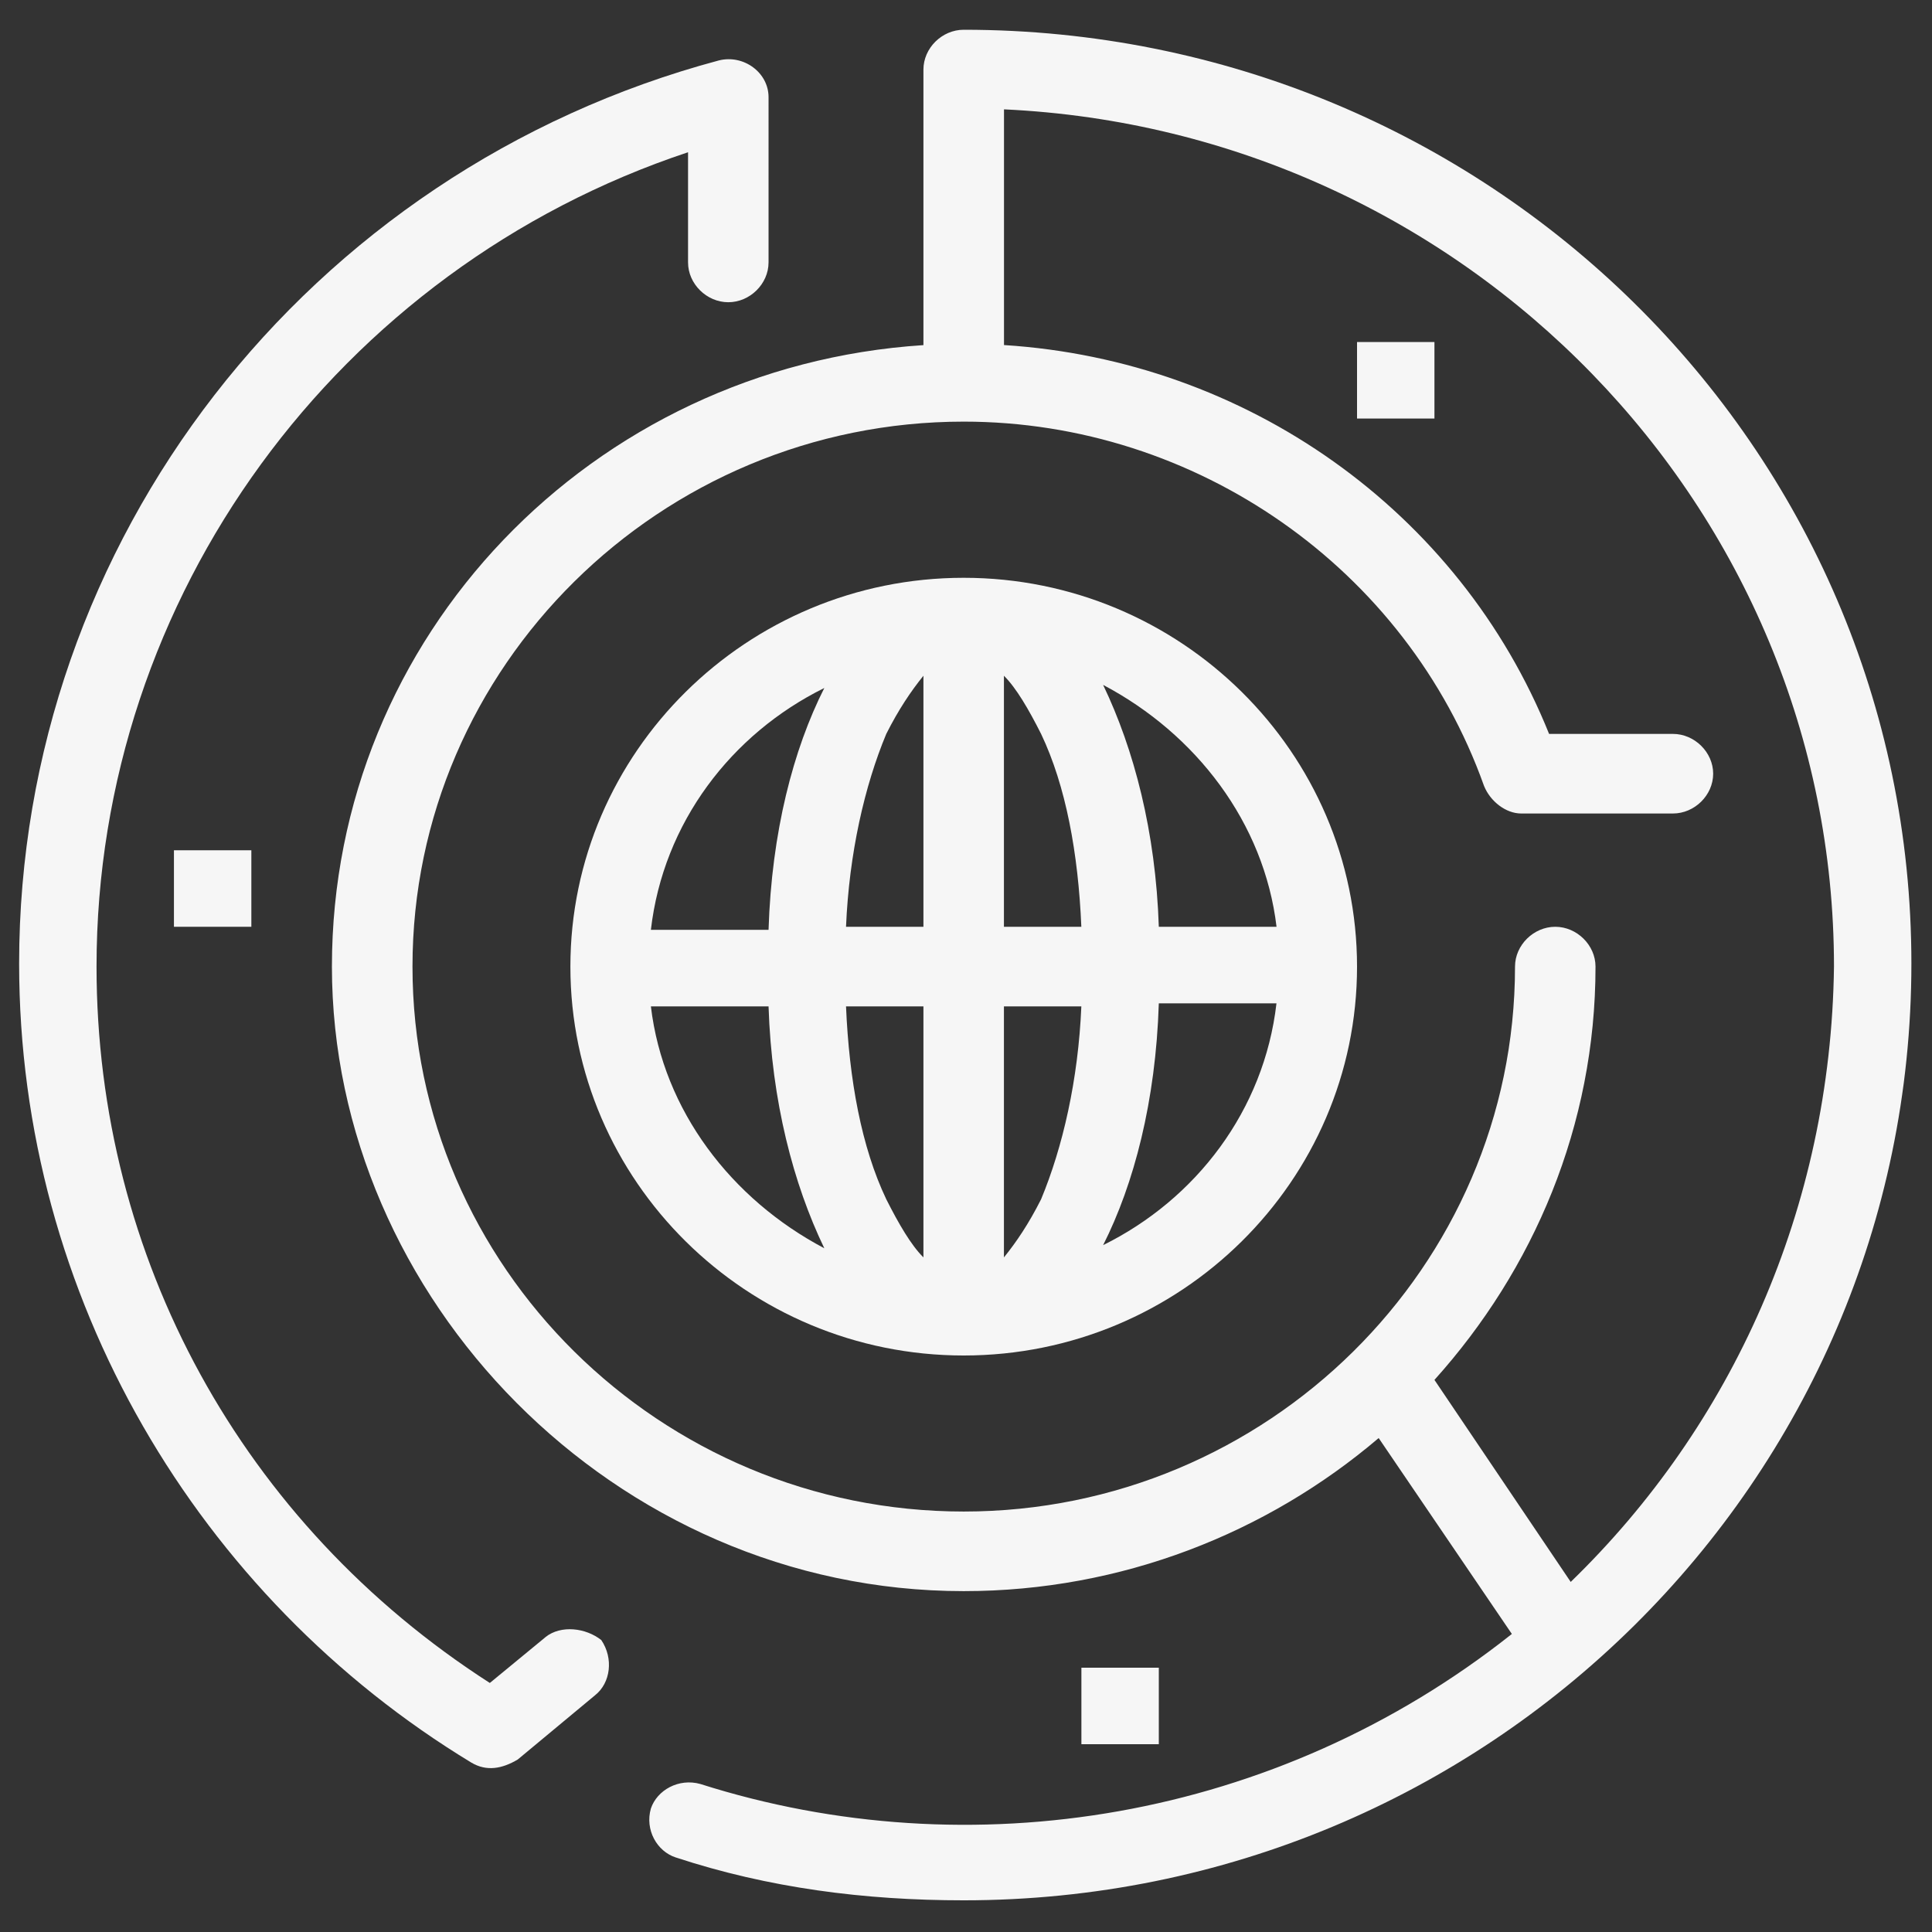
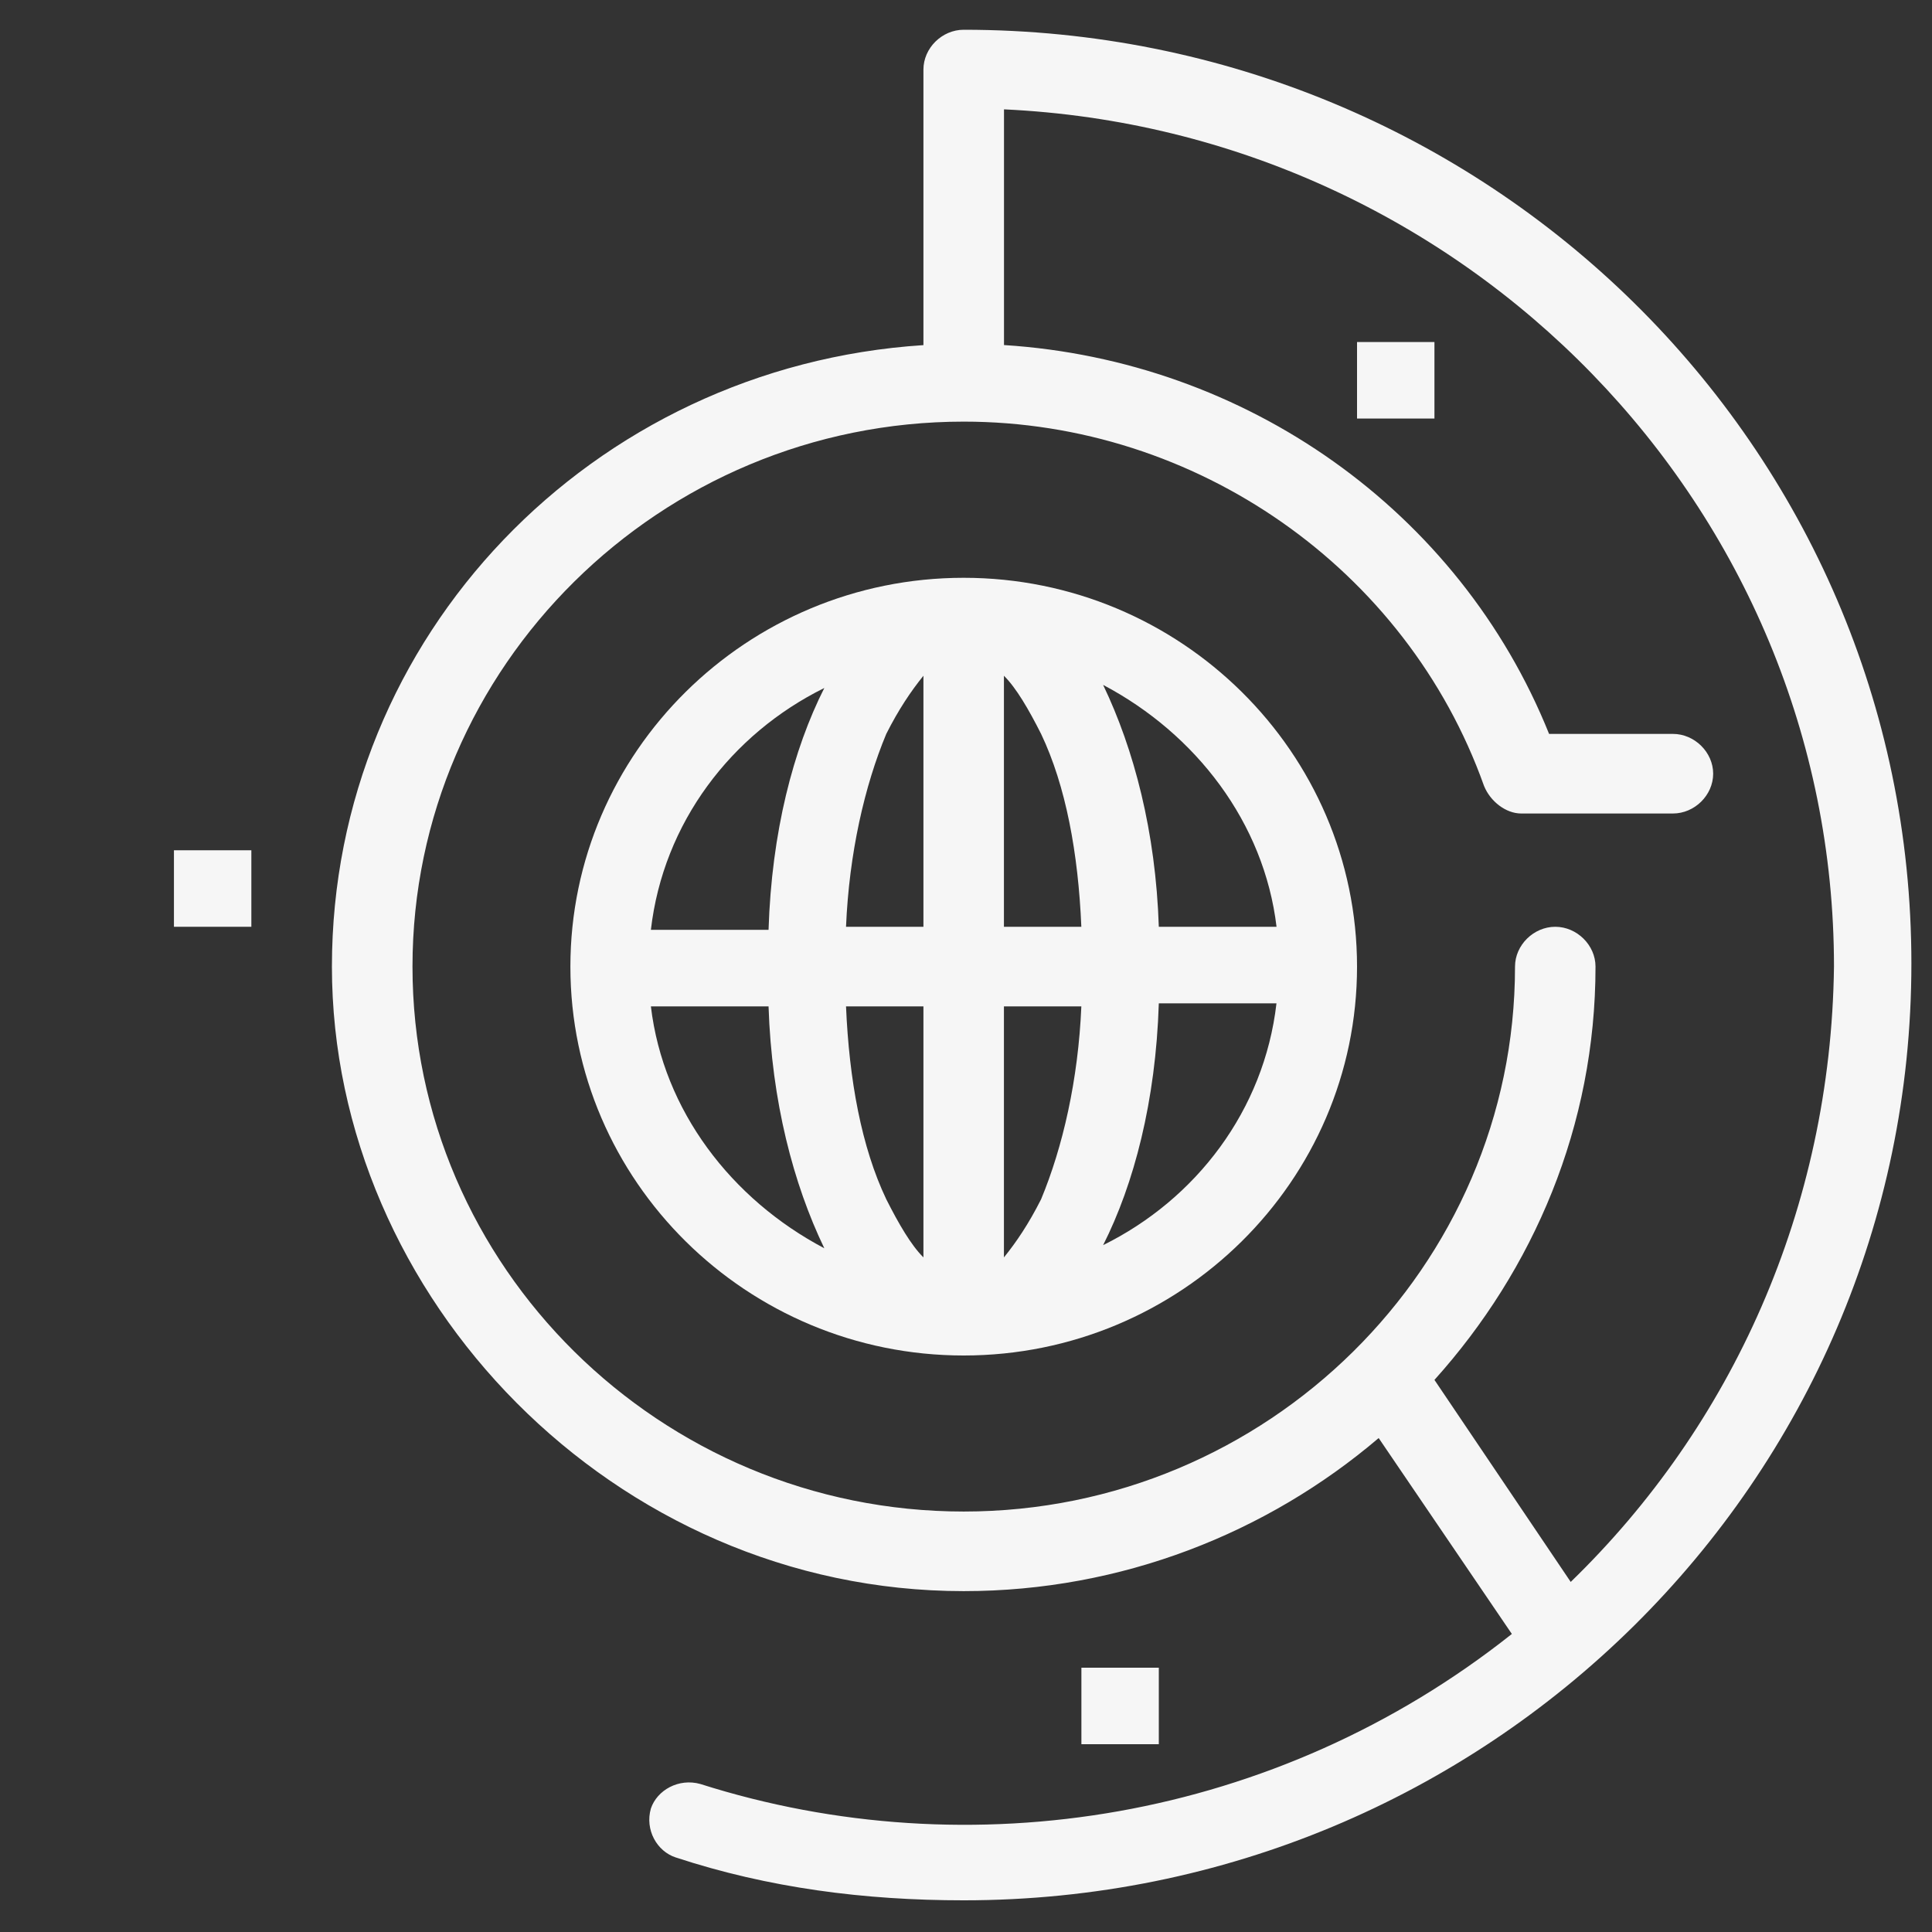
<svg xmlns="http://www.w3.org/2000/svg" id="katman_1" version="1.1" viewBox="0 0 300 300">
  <rect x="0" y="0" width="300" height="300" fill="#333333" stroke="none" />
  <defs>
    <style>
      .st0 {
        fill: #f6f6f6;
      }
    </style>
  </defs>
  <g id="_x32_002_x2C__Big_x2C__Business_x2C__Chart_x2C__Data_x2C__Graph">
    <g>
      <path class="st0" d="M149.64,4.62c-3.37,0-6.25,2.85-6.25,6.18v42.79c-51.46,3.33-91.85,45.16-91.85,96.5s43.76,96.98,98.1,96.98c24.53,0,47.13-9.03,64.44-23.77l20.68,30.42c-36.55,29-84.16,36.61-126,23.3-3.37-.95-6.73.95-7.69,3.8-.96,3.33.96,6.66,3.85,7.6,14.43,4.75,29.33,6.66,44.72,6.66,81.27,0,147.16-65.13,147.16-145.47S230.91,4.62,149.64,4.62ZM243.9,245.64l-21.16-31.37c15.39-17.11,25.01-39.46,25.01-64.18,0-3.33-2.89-6.18-6.25-6.18s-6.25,2.85-6.25,6.18c0,46.59-38.47,84.62-85.6,84.62s-85.6-38.03-85.6-84.62,38.47-84.62,85.6-84.62c36.07,0,68.77,22.82,80.79,56.57.96,2.38,3.37,4.28,5.77,4.28h23.56c3.37,0,6.25-2.85,6.25-6.18s-2.89-6.18-6.25-6.18h-19.23c-13.95-34.71-47.13-58-84.64-60.38V16.98c71.65,3.33,128.88,61.8,128.88,133.11-.48,37.56-15.87,71.31-40.88,95.55Z" />
-       <path class="st0" d="M84.72,254.2l-8.66,7.13c-38.47-24.72-61.07-66.08-61.07-111.24,0-57.52,37.51-108.39,91.85-126.45v17.11c0,3.33,2.89,6.18,6.25,6.18s6.25-2.85,6.25-6.18V15.08c0-3.8-3.85-6.65-7.7-5.7C47.69,26.49,2.97,84.01,2.97,149.62c0,51.81,27.89,98.4,70.21,124.07,2.4,1.43,4.81.95,7.21-.47l12.02-9.99c2.4-1.9,2.89-5.71.96-8.56-2.4-1.9-6.25-2.38-8.66-.47Z" />
      <path class="st0" d="M149.64,89.72c-33.66,0-61.07,27.1-61.07,60.38s27.41,60.38,61.07,60.38,61.08-27.1,61.08-60.38-27.41-60.38-61.08-60.38ZM198.21,143.91h-18.27c-.48-14.74-3.85-27.57-8.65-37.56,14.42,7.61,25,21.39,26.93,37.56ZM143.39,104.93v38.98h-12.02c.48-11.41,2.88-21.87,6.25-29.95,1.92-3.81,3.85-6.66,5.77-9.03ZM143.39,156.27v38.98c-1.92-1.9-3.85-5.23-5.77-9.03-3.85-8.08-5.77-18.54-6.25-29.95h12.02ZM155.89,195.25v-38.98h12.02c-.48,11.41-2.89,21.87-6.25,29.95-1.92,3.81-3.85,6.66-5.77,9.03ZM155.89,143.91v-38.98c1.92,1.9,3.85,5.23,5.77,9.03,3.85,8.08,5.77,18.54,6.25,29.95h-12.02ZM128,106.83c-4.81,9.51-8.18,22.34-8.66,37.55h-18.27c1.92-16.64,12.5-30.42,26.93-37.55ZM101.07,156.27h18.27c.48,14.74,3.85,27.57,8.66,37.56-14.43-7.61-25.01-21.39-26.93-37.56ZM171.29,193.35c4.8-9.51,8.17-22.34,8.65-37.55h18.27c-1.92,16.64-12.5,30.42-26.93,37.55Z" />
      <rect class="st0" x="167.92" y="258.96" width="12.02" height="11.88" />
      <rect class="st0" x="27.01" y="132.03" width="12.02" height="11.88" />
      <rect class="st0" x="210.72" y="53.11" width="12.02" height="11.88" />
    </g>
  </g>
</svg>